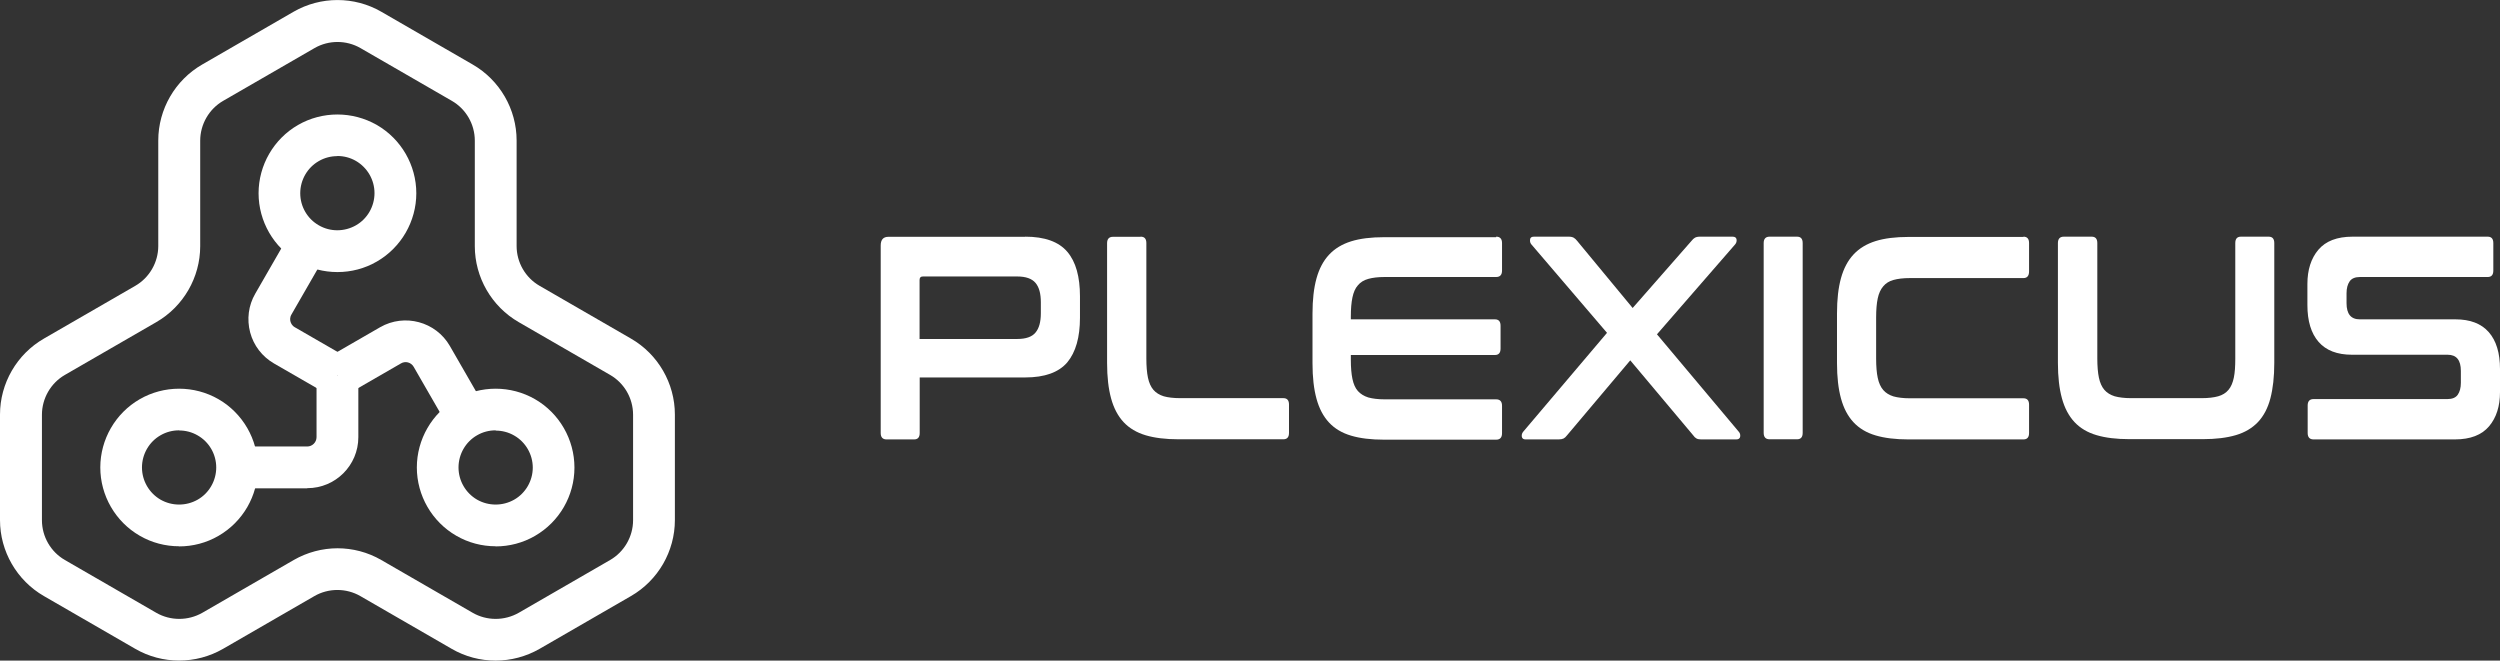
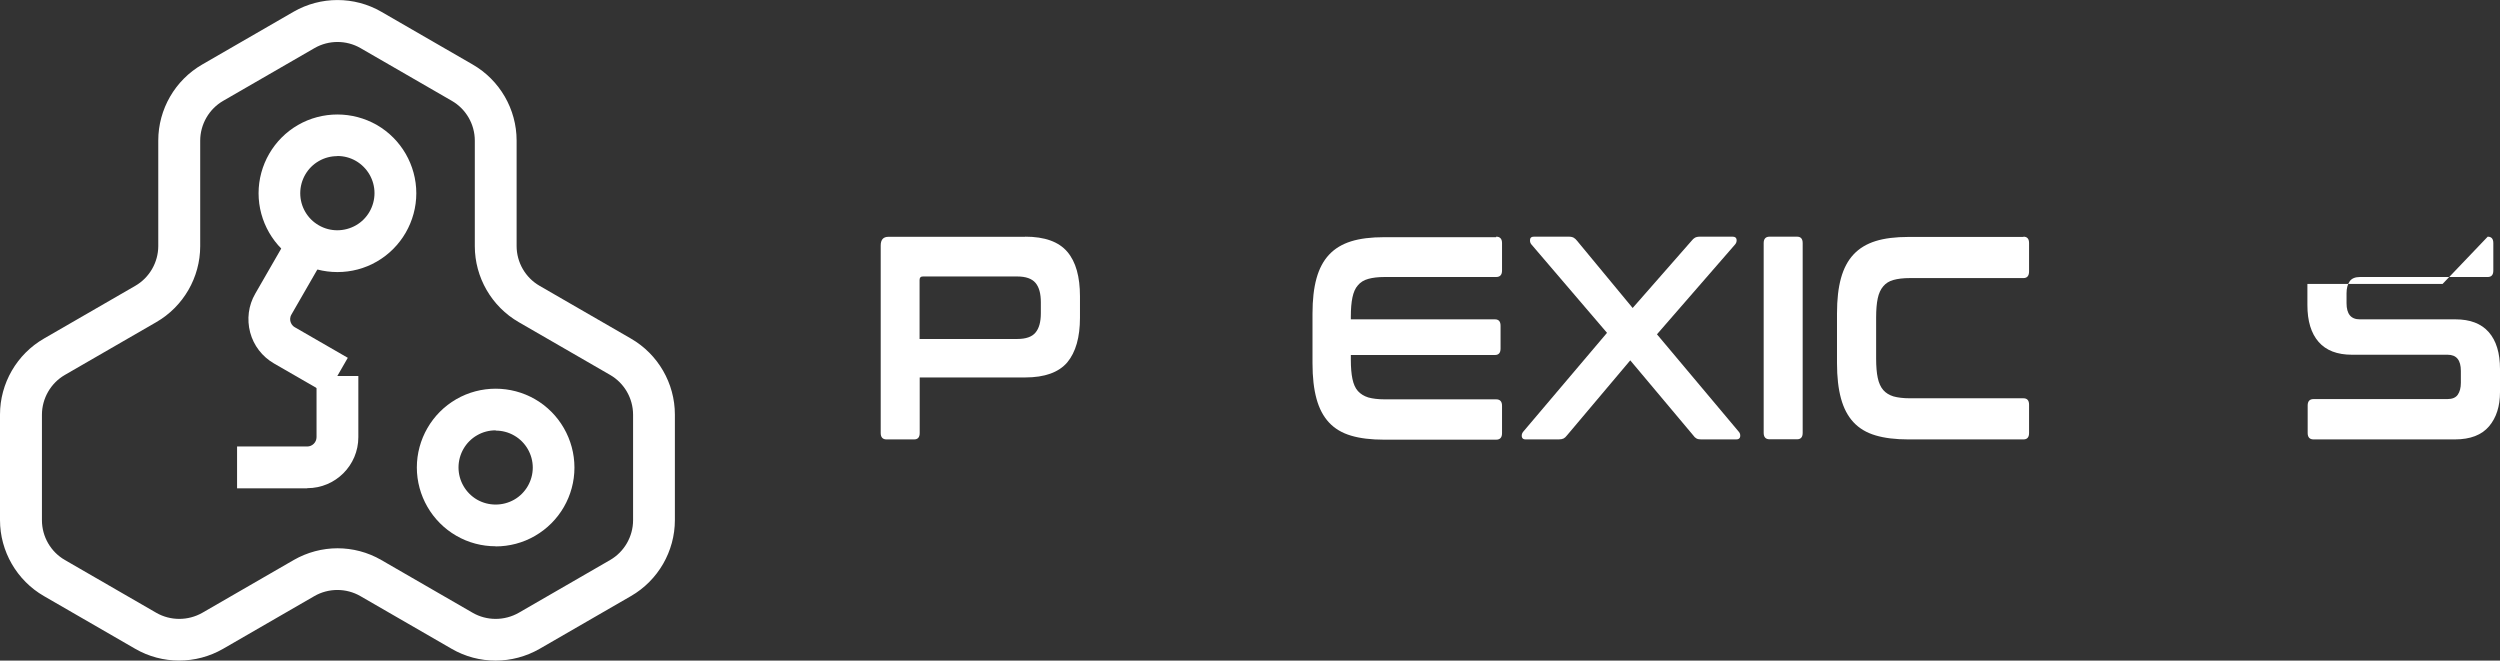
<svg xmlns="http://www.w3.org/2000/svg" id="Capa_2" viewBox="0 0 187.18 49.46">
  <rect x="0" y="0" width="187.18" height="49.46" fill="#333333" stroke="none" />
  <defs>
    <style>      .cls-1 {        fill: #fff;      }    </style>
  </defs>
  <g id="logo">
    <g>
      <g>
        <path class="cls-1" d="M76.76,17.72c1.46,0,2.51.38,3.15,1.13.64.75.95,1.86.95,3.34v1.6c0,1.47-.32,2.58-.95,3.34-.64.75-1.69,1.13-3.15,1.13h-7.9v4.16c0,.32-.14.48-.42.48h-2.06c-.29,0-.44-.16-.44-.48v-14.04c0-.43.19-.65.57-.65h10.25ZM68.85,25.38h7.31c.65,0,1.11-.16,1.37-.48.27-.32.4-.8.4-1.45v-.82c0-.65-.13-1.13-.4-1.45s-.73-.48-1.37-.48h-7.06c-.17,0-.25.09-.25.26v4.42Z" />
-         <path class="cls-1" d="M85.41,17.72c.28,0,.42.16.42.48v8.64c0,.58.04,1.06.12,1.44.08.38.22.69.41.91.19.22.45.38.77.48.32.09.73.14,1.23.14h7.73c.28,0,.42.16.42.48v2.12c0,.32-.14.48-.42.48h-7.85c-.97,0-1.79-.1-2.46-.3-.67-.2-1.23-.53-1.65-.98-.43-.46-.74-1.05-.94-1.78-.2-.73-.3-1.61-.3-2.65v-8.97c0-.32.15-.48.44-.48h2.06Z" />
        <path class="cls-1" d="M112.02,17.72c.29,0,.44.16.44.48v2.06c0,.32-.15.48-.44.48h-8.34c-.5,0-.91.05-1.23.14-.33.09-.59.25-.78.48-.2.22-.33.53-.41.91-.08.38-.12.86-.12,1.42v.22h10.79c.28,0,.42.16.42.48v1.71c0,.32-.14.48-.42.48h-10.79v.37c0,.56.04,1.04.12,1.42.08.38.21.69.41.91.2.22.46.38.78.48.33.09.73.14,1.23.14h8.34c.29,0,.44.16.44.48v2.06c0,.32-.15.48-.44.48h-8.4c-.97,0-1.79-.1-2.46-.3-.68-.2-1.23-.53-1.65-.98-.43-.46-.74-1.05-.94-1.78-.2-.73-.3-1.61-.3-2.65v-3.73c0-1.04.1-1.92.3-2.64.2-.72.51-1.31.94-1.77.43-.46.98-.79,1.65-1,.67-.21,1.5-.31,2.46-.31h8.4Z" />
        <path class="cls-1" d="M129.72,17.72c.18,0,.28.07.3.21.02.14-.02.26-.1.36l-5.86,6.74,6.13,7.3c.09.1.12.22.1.36-.02.14-.12.21-.3.21h-2.61c-.15,0-.27-.02-.36-.07s-.17-.12-.25-.24l-4.71-5.61-4.73,5.61c-.09.12-.18.2-.26.24-.08.04-.21.07-.37.07h-2.48c-.16,0-.26-.07-.28-.21-.02-.14.02-.26.1-.36l6.28-7.41-5.67-6.63c-.08-.1-.11-.22-.09-.36.01-.14.11-.21.29-.21h2.62c.15,0,.27.03.36.08s.17.13.25.23l4.16,5.03,4.41-5.03c.08-.1.16-.18.25-.23.09-.05.21-.08.36-.08h2.48Z" />
        <path class="cls-1" d="M134.55,17.72c.28,0,.42.16.42.48v14.21c0,.32-.14.48-.42.48h-2.06c-.29,0-.44-.16-.44-.48v-14.21c0-.32.15-.48.44-.48h2.06Z" />
        <path class="cls-1" d="M151.5,17.72c.28,0,.42.16.42.48v2.12c0,.33-.14.5-.42.5h-8.5c-.5,0-.91.05-1.23.14-.33.09-.58.25-.77.48-.19.22-.33.52-.41.9-.08.38-.12.85-.12,1.43v3.08c0,.58.04,1.06.12,1.44.08.38.22.69.41.91.19.22.45.38.77.48.33.09.73.14,1.23.14h8.5c.28,0,.42.16.42.48v2.12c0,.32-.14.48-.42.48h-8.61c-.97,0-1.79-.1-2.46-.3-.68-.2-1.23-.53-1.65-.98-.43-.46-.74-1.05-.94-1.78-.2-.73-.3-1.61-.3-2.65v-3.73c0-1.04.1-1.92.3-2.64.2-.72.51-1.31.94-1.77.43-.46.98-.79,1.65-1,.67-.21,1.5-.31,2.46-.31h8.61Z" />
-         <path class="cls-1" d="M156.61,17.72c.28,0,.42.16.42.48v8.64c0,.58.04,1.06.12,1.44.08.38.22.69.41.91.19.22.45.38.77.48.33.09.73.14,1.23.14h5.29c.5,0,.91-.05,1.23-.14.32-.09.58-.25.77-.48.19-.22.32-.53.4-.91.08-.38.11-.86.11-1.44v-8.64c0-.32.14-.48.42-.48h2.08c.28,0,.42.16.42.48v8.97c0,1.04-.1,1.92-.29,2.65-.19.73-.5,1.32-.93,1.78-.43.45-.98.78-1.66.98-.68.2-1.5.3-2.47.3h-5.5c-.97,0-1.79-.1-2.46-.3-.68-.2-1.23-.53-1.65-.98-.43-.46-.74-1.05-.94-1.78-.2-.73-.3-1.61-.3-2.65v-8.97c0-.32.15-.48.44-.48h2.06Z" />
-         <path class="cls-1" d="M186.26,17.72c.28,0,.42.16.42.48v2.06c0,.32-.14.48-.42.48h-9.56c-.37,0-.63.11-.78.33-.15.22-.23.51-.23.89v.74c0,.81.33,1.21.99,1.21h7.16c1.11,0,1.94.32,2.5.96.56.64.84,1.56.84,2.76v1.73c0,1.05-.27,1.91-.82,2.56-.55.65-1.4.98-2.56.98h-10.58c-.29,0-.44-.16-.44-.48v-2.06c0-.32.15-.48.44-.48h10.02c.37,0,.63-.11.78-.33.15-.22.23-.51.23-.89v-.89c0-.81-.33-1.21-.99-1.21h-7.16c-1.11,0-1.94-.32-2.5-.96s-.84-1.56-.84-2.76v-1.58c0-1.05.27-1.91.82-2.56.55-.65,1.4-.98,2.56-.98h10.12Z" />
+         <path class="cls-1" d="M186.26,17.72c.28,0,.42.16.42.48v2.06c0,.32-.14.48-.42.48h-9.56c-.37,0-.63.11-.78.33-.15.22-.23.51-.23.89v.74c0,.81.33,1.21.99,1.21h7.16c1.11,0,1.94.32,2.5.96.56.64.84,1.56.84,2.76v1.73c0,1.05-.27,1.91-.82,2.56-.55.65-1.4.98-2.56.98h-10.58c-.29,0-.44-.16-.44-.48v-2.06c0-.32.15-.48.44-.48h10.02c.37,0,.63-.11.78-.33.15-.22.23-.51.23-.89v-.89c0-.81-.33-1.21-.99-1.21h-7.16c-1.11,0-1.94-.32-2.5-.96s-.84-1.56-.84-2.76v-1.58h10.12Z" />
      </g>
      <g>
-         <path class="cls-1" d="M13.41,40.9c-1.02,0-2.04-.26-2.95-.79-1.82-1.05-2.95-3.01-2.95-5.11s1.13-4.06,2.95-5.11c1.82-1.05,4.08-1.05,5.9,0,1.82,1.05,2.95,3.01,2.95,5.12s-1.13,4.06-2.95,5.11c-.91.53-1.93.79-2.95.79ZM13.41,32.22c-.48,0-.96.12-1.39.37-.86.49-1.39,1.42-1.39,2.41s.53,1.91,1.39,2.41c.86.49,1.92.49,2.78,0,.86-.49,1.39-1.42,1.39-2.41s-.53-1.91-1.39-2.4c-.43-.25-.91-.37-1.39-.37Z" />
        <path class="cls-1" d="M37.11,40.9c-1.02,0-2.04-.26-2.95-.79-1.82-1.05-2.95-3.01-2.95-5.11s1.13-4.06,2.95-5.11c1.82-1.05,4.08-1.05,5.9,0,1.82,1.05,2.95,3.01,2.95,5.12s-1.13,4.06-2.95,5.11c-.91.53-1.93.79-2.95.79ZM37.11,32.22c-.48,0-.96.12-1.39.37-.86.49-1.39,1.42-1.39,2.41s.53,1.91,1.39,2.41c.86.49,1.92.49,2.78,0,.86-.49,1.39-1.42,1.39-2.4s-.53-1.91-1.39-2.4c-.43-.25-.91-.37-1.39-.37Z" />
        <path class="cls-1" d="M37.11,49.46c-1.14,0-2.27-.29-3.29-.88l-6.84-3.95c-1.06-.61-2.38-.61-3.44,0l-6.84,3.95c-2.03,1.17-4.55,1.17-6.57,0l-6.84-3.95c-2.03-1.17-3.29-3.35-3.29-5.69v-7.9c0-2.34,1.26-4.52,3.29-5.69l6.84-3.95c1.06-.61,1.72-1.76,1.72-2.98v-7.9c0-2.34,1.26-4.52,3.29-5.69l6.84-3.95c2.03-1.17,4.55-1.17,6.57,0l6.84,3.95c2.03,1.17,3.29,3.35,3.29,5.69v7.9c0,1.23.66,2.37,1.72,2.98l6.84,3.95c2.03,1.17,3.29,3.35,3.29,5.69v7.9c0,2.34-1.26,4.52-3.29,5.69l-6.84,3.95c-1.01.58-2.15.88-3.29.88ZM25.26,41.05c1.14,0,2.27.29,3.29.88l6.84,3.95c1.06.61,2.38.61,3.45,0l6.84-3.95c1.06-.61,1.72-1.76,1.72-2.98v-7.9c0-1.23-.66-2.37-1.72-2.98l-6.84-3.95c-2.03-1.17-3.29-3.35-3.29-5.69v-7.9c0-1.23-.66-2.37-1.72-2.98l-6.84-3.95c-1.06-.61-2.38-.61-3.44,0l-6.84,3.95c-1.06.61-1.72,1.76-1.72,2.98v7.9c0,2.34-1.26,4.52-3.29,5.69l-6.84,3.95c-1.06.61-1.72,1.76-1.72,2.98v7.9c0,1.23.66,2.37,1.72,2.98l6.84,3.95c1.06.61,2.38.61,3.45,0l6.84-3.95c1.01-.58,2.15-.88,3.29-.88Z" />
        <path class="cls-1" d="M23,36.56h-5.25v-3.13h5.25c.38,0,.7-.31.7-.7v-4.58h3.13v4.58c0,2.11-1.71,3.82-3.82,3.82Z" />
        <path class="cls-1" d="M24.48,29.5l-3.97-2.29c-.88-.51-1.52-1.34-1.78-2.32-.26-.99-.13-2.02.38-2.9l2.62-4.55,2.71,1.56-2.62,4.55c-.13.22-.1.42-.07.53s.11.3.32.42l3.97,2.29-1.56,2.71Z" />
-         <path class="cls-1" d="M33.59,32.01l-2.62-4.55c-.19-.33-.62-.45-.95-.25l-3.97,2.29-1.56-2.71,3.97-2.29c1.83-1.05,4.17-.42,5.22,1.4l2.62,4.55-2.71,1.56Z" />
        <path class="cls-1" d="M25.26,20.37c-1.02,0-2.04-.26-2.95-.79-1.82-1.05-2.95-3.01-2.95-5.11s1.13-4.06,2.95-5.11c1.82-1.05,4.08-1.05,5.91,0,1.82,1.05,2.95,3.01,2.95,5.11s-1.13,4.06-2.95,5.11c-.91.53-1.93.79-2.95.79ZM25.26,11.69c-.48,0-.96.12-1.39.37-.86.49-1.39,1.42-1.39,2.41s.53,1.91,1.39,2.4c.86.5,1.92.49,2.78,0,.86-.49,1.39-1.42,1.39-2.41s-.53-1.91-1.39-2.41c-.43-.25-.91-.37-1.39-.37Z" />
      </g>
    </g>
  </g>
</svg>